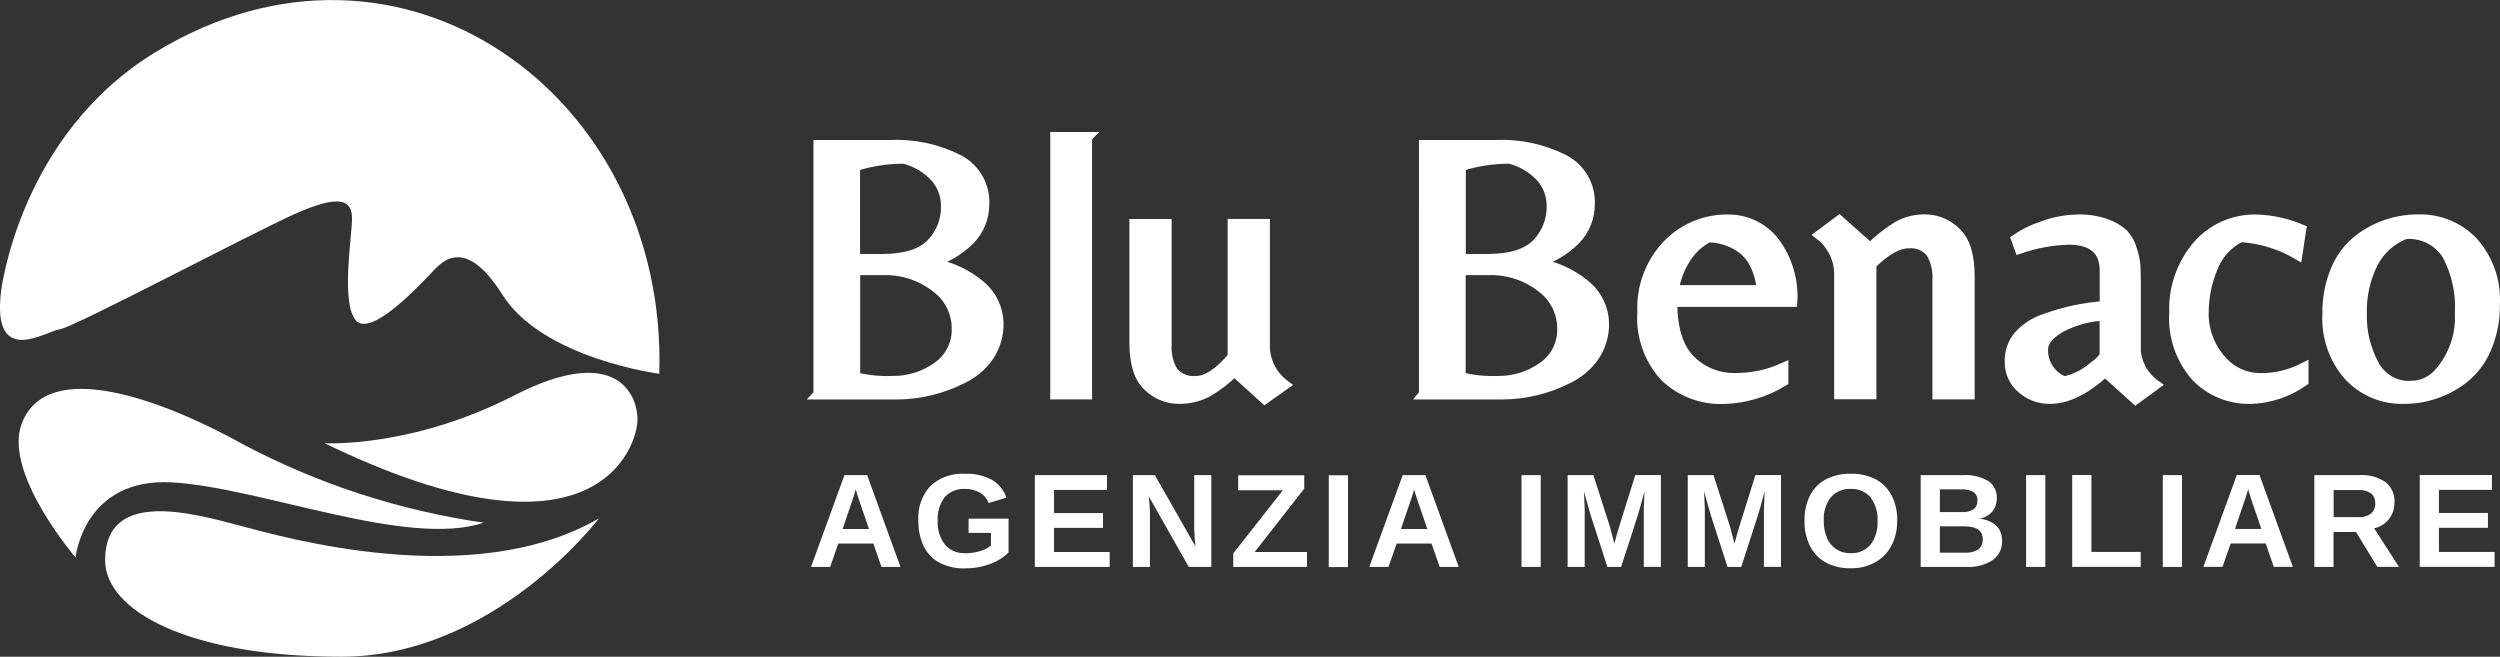
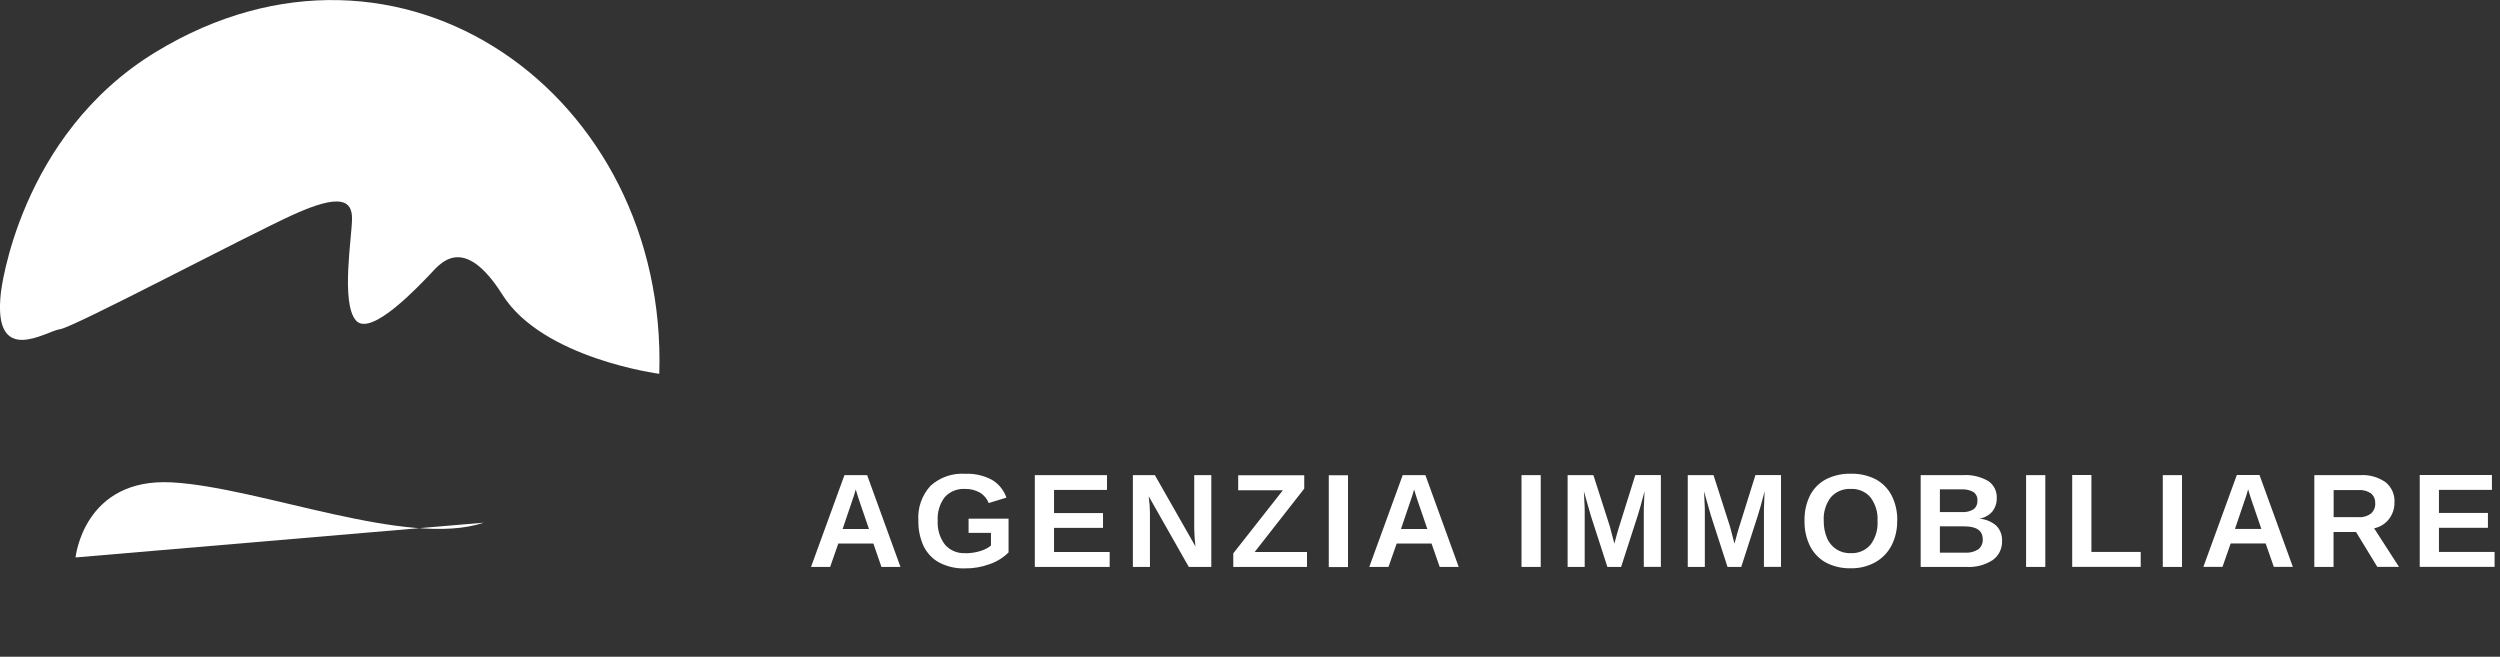
<svg xmlns="http://www.w3.org/2000/svg" id="Livello_2" data-name="Livello 2" viewBox="0 0 244.51 64.23">
  <rect x="0" y="0" width="244.51" height="64.23" fill="#333333" stroke="none" />
  <g id="Livello_1-2" data-name="Livello 1">
    <g>
-       <path d="m80.06,38.56V14.19h6.96c2.33-.11,4.65.38,6.74,1.44,1.59.83,2.57,2.51,2.5,4.31.01,1.31-.5,2.58-1.42,3.52-1.1,1.09-2.47,1.87-3.96,2.26,1.87.25,3.63,1.04,5.06,2.26,1.05.9,1.67,2.21,1.71,3.59.03,1.19-.31,2.36-.99,3.33-.65.91-1.53,1.64-2.54,2.12-1.99,1.01-4.18,1.54-6.41,1.55h-7.66Zm3.57-13.22h2.65c2.23,0,3.84-.5,4.8-1.49.97-1,1.5-2.35,1.45-3.74,0-1.01-.36-1.98-1.01-2.74-.83-.92-1.91-1.56-3.11-1.86-1.62,0-3.24.24-4.79.74v9.1Zm0,1.07v10.49c1.19.29,2.42.42,3.65.37,1.57.02,3.1-.45,4.38-1.36,1.25-.85,1.97-2.28,1.92-3.79,0-1.62-.78-3.13-2.1-4.07-1.44-1.11-3.23-1.69-5.05-1.64h-2.8Zm22.68-13v25.15h-3.09V13.41h3.09Zm17.39,20.22c-.06,1.57.66,3.07,1.92,4.01l-1.92,1.36-2.98-2.69c-.8.8-1.71,1.5-2.69,2.06-.86.43-1.82.65-2.78.63-1.11-.01-2.16-.46-2.95-1.23-.9-.82-1.34-2.24-1.34-4.25v-11.6h3.13v11.78c-.06.93.16,1.87.64,2.67.55.65,1.39.99,2.25.9,1.07,0,2.26-.79,3.59-2.36v-13h3.13v11.71Zm15.58,4.93V14.19h6.96c2.33-.11,4.65.38,6.74,1.44,1.59.83,2.57,2.51,2.5,4.31.01,1.31-.5,2.58-1.42,3.52-1.1,1.09-2.46,1.87-3.96,2.26,1.87.25,3.63,1.04,5.06,2.26,1.05.9,1.67,2.21,1.71,3.59.03,1.19-.31,2.36-.99,3.33-.65.91-1.53,1.64-2.54,2.12-1.99,1.01-4.18,1.54-6.41,1.55h-7.66Zm3.57-13.22h2.65c2.23,0,3.84-.5,4.81-1.49.97-1,1.5-2.35,1.46-3.74,0-1.01-.36-1.98-1.01-2.74-.83-.92-1.91-1.56-3.11-1.86-1.62,0-3.24.24-4.79.74v9.1Zm0,1.07v10.49c1.19.29,2.42.42,3.65.37,1.57.02,3.1-.45,4.38-1.36,1.25-.85,1.97-2.28,1.92-3.79,0-1.62-.78-3.13-2.1-4.07-1.44-1.11-3.23-1.69-5.04-1.64h-2.8Zm20.69,3.09c0,2.65.6,4.56,1.79,5.73,1.15,1.15,2.72,1.78,4.35,1.75,1.63.02,3.25-.32,4.73-.99v1.29c-1.74,1.07-3.74,1.67-5.78,1.73-2.14.09-4.23-.69-5.78-2.17-1.57-1.71-2.37-3.99-2.21-6.3-.12-2.44.77-4.82,2.45-6.59,1.54-1.61,3.68-2.5,5.91-2.47,1.74-.02,3.4.76,4.49,2.12,1.29,1.69,1.93,3.79,1.8,5.91h-11.74Zm3.57-6.3c-.9.46-1.67,1.15-2.21,2.01-.63.96-1.04,2.05-1.21,3.18h8.61c-.04-.93-.29-1.83-.72-2.65-.33-.66-.84-1.22-1.46-1.62-.9-.58-1.94-.9-3.02-.92h0Zm15.8,1.07c.82-.81,1.72-1.53,2.71-2.14.84-.46,1.79-.69,2.74-.66,1.1.02,2.15.47,2.93,1.25.9.83,1.34,2.27,1.34,4.31v11.53h-3.13v-11.16c.07-.95-.16-1.89-.64-2.71-.54-.65-1.37-.99-2.21-.9-1.04,0-2.25.69-3.63,2.06v12.7h-3.13v-11.56c.05-1.56-.65-3.05-1.88-4.01l1.88-1.4,3.02,2.69Zm22.94,10.38v-3.79c-1.52.05-3.01.46-4.35,1.18-1.13.66-1.69,1.37-1.69,2.14-.02.7.19,1.39.59,1.97.37.53.9.94,1.51,1.16.94-.21,1.82-.62,2.58-1.22.91-.66,1.36-1.14,1.36-1.44h0Zm3.02-.99c-.09,1.57.64,3.07,1.91,3.98l-1.91,1.4-2.98-2.69c-1.94,1.77-3.73,2.65-5.38,2.65-1.02.02-2.02-.35-2.78-1.03-.76-.65-1.18-1.6-1.16-2.6-.03-.96.3-1.89.94-2.6.68-.73,1.54-1.27,2.49-1.58,1.88-.69,3.85-1.11,5.86-1.25v-3.45c0-2.04-1.18-3.06-3.54-3.06-1.63.05-3.25.35-4.79.88l-.33-.92c.79-.54,1.65-.96,2.56-1.25,1.11-.42,2.29-.65,3.48-.66.95-.03,1.89.12,2.78.44.62.21,1.18.55,1.66.99.39.43.68.95.83,1.51.16.49.28,1,.33,1.51.02.37.04.86.04,1.47v6.26Zm11.23,5.34c-2,.05-3.94-.74-5.32-2.19-1.5-1.7-2.26-3.93-2.12-6.2-.1-2.4.71-4.74,2.26-6.57,1.44-1.67,3.56-2.61,5.76-2.56,1.51.04,2.99.37,4.38.96l-.37,2.43c-1.69-.99-3.6-1.57-5.56-1.69-1.28.64-2.27,1.75-2.76,3.09-.55,1.33-.83,2.76-.85,4.2-.06,1.7.53,3.37,1.64,4.66.96,1.18,2.4,1.86,3.92,1.86,1.46.02,2.9-.33,4.2-.99v1.28c-1.52,1.07-3.33,1.68-5.2,1.73Zm16.42-17.53c2.02-.06,3.97.74,5.36,2.21,1.48,1.67,2.25,3.85,2.12,6.08.03,1.49-.26,2.97-.85,4.34-.48,1.14-1.24,2.14-2.21,2.91-1.67,1.3-3.72,2-5.84,1.99-2.01.06-3.95-.75-5.34-2.21-1.48-1.67-2.24-3.85-2.12-6.08-.03-1.49.25-2.97.83-4.34.47-1.14,1.22-2.14,2.19-2.91,1.67-1.3,3.73-2,5.85-1.99h0Zm-.74,16.28c1.06,0,2.07-.45,2.76-1.25,1.43-1.61,2.17-3.72,2.06-5.87.11-1.98-.32-3.95-1.25-5.71-.88-1.39-2.45-2.17-4.09-2.04-1.38.52-2.51,1.54-3.18,2.85-.76,1.53-1.14,3.23-1.09,4.94-.05,1.74.36,3.46,1.18,4.99.69,1.34,2.1,2.16,3.61,2.1h0Z" style="fill: #fff; stroke: #fff;" />
      <path d="m81.99,53.16l-.8,2.29h-1.87l3.27-8.98h2.22l3.26,8.98h-1.86l-.79-2.29h-3.43Zm1.71-5.3c-.04.17-.1.37-.18.61-.08.24-.13.4-.17.5l-.94,2.77h2.58l-.97-2.83c-.06-.17-.11-.35-.17-.53-.05-.18-.1-.36-.16-.53h0Zm10.74,6.25c.48,0,.96-.07,1.42-.21.39-.11.75-.29,1.06-.54v-1.24h-2.19v-1.39h3.91v3.3c-.52.52-1.16.91-1.86,1.15-.77.28-1.58.42-2.4.41-.86.03-1.71-.16-2.48-.55-.67-.35-1.21-.91-1.55-1.59-.37-.79-.55-1.66-.53-2.53-.09-1.25.34-2.47,1.18-3.4.93-.84,2.16-1.27,3.41-1.18.9-.04,1.79.16,2.59.58.67.39,1.18,1.02,1.43,1.75l-1.73.53c-.17-.43-.48-.8-.88-1.03-.43-.24-.92-.36-1.41-.35-.76-.05-1.5.24-2.01.8-.5.66-.74,1.48-.69,2.3-.05.84.2,1.68.71,2.35.5.57,1.24.88,2,.83h0Zm14.09-.11v1.45h-7.32v-8.98h7.06v1.45h-5.18v2.26h4.79v1.45h-4.79v2.36h5.44Zm3.94-3.84v5.29h-1.67v-8.98h2.15l3.97,6.97c-.07-.58-.11-1.17-.12-1.75v-5.22h1.67v8.98h-2.2l-3.92-6.91c.04.33.07.64.09.91.02.27.03.51.03.71Zm15.36,3.82v1.47h-7.21v-1.33l4.85-6.17h-4.37v-1.47h6.46v1.31l-4.85,6.2h5.12Zm4.01-7.5v8.98h-1.88v-8.98h1.88Zm4.76,6.68l-.8,2.29h-1.88l3.27-8.98h2.22l3.26,8.98h-1.86l-.8-2.29h-3.41Zm1.71-5.3c-.04.17-.1.37-.18.61s-.13.4-.17.5l-.94,2.77h2.58l-.97-2.83c-.06-.17-.11-.35-.17-.53-.05-.18-.1-.36-.16-.53h0Zm12.38-1.39v8.98h-1.88v-8.98h1.88Zm4.3,3.54v5.44h-1.67v-8.98h2.52l1.61,5.02c.07.28.15.56.22.84.08.28.15.56.22.84.05-.16.09-.32.13-.48s.09-.32.13-.48c.04-.16.09-.32.14-.48l1.65-5.27h2.5v8.98h-1.67v-5.44c0-.12,0-.37.02-.74s.03-.78.05-1.21c-.15.57-.28,1.05-.39,1.45-.11.4-.21.71-.28.94l-1.62,5.01h-1.34l-1.62-5.01-.68-2.39c.03.49.04.9.06,1.23s.02.57.02.73h0Zm11.75,0v5.44h-1.67v-8.98h2.52l1.61,5.02c.07.28.15.56.22.84.08.28.15.56.22.84.05-.16.09-.32.13-.48s.09-.32.13-.48c.04-.16.09-.32.14-.48l1.65-5.27h2.5v8.98h-1.67v-5.44c0-.12,0-.37.02-.74s.03-.78.05-1.21c-.15.57-.28,1.05-.39,1.45-.11.4-.21.71-.28.94l-1.62,5.01h-1.34l-1.62-5.01-.68-2.39c.03.49.04.9.06,1.23s.02.57.02.73h0Zm18.81.91c.02.85-.17,1.69-.56,2.45-.36.68-.91,1.25-1.59,1.63-.74.4-1.56.6-2.4.58-.84.02-1.68-.17-2.42-.56-.67-.37-1.21-.93-1.55-1.61-.38-.77-.56-1.63-.54-2.49-.02-.85.16-1.7.54-2.47.35-.67.89-1.22,1.55-1.57.75-.38,1.59-.57,2.44-.55.85-.02,1.69.17,2.44.55.66.36,1.2.91,1.55,1.58.38.76.57,1.6.55,2.45h0Zm-1.92,0c.05-.82-.2-1.62-.69-2.28-.48-.56-1.19-.86-1.93-.82-.74-.04-1.46.26-1.95.82-.49.65-.74,1.46-.69,2.28-.01.58.09,1.16.32,1.7.38.93,1.3,1.52,2.31,1.48.74.04,1.46-.26,1.95-.83.5-.68.74-1.51.68-2.35h0Zm12.18,1.97c.03.75-.31,1.46-.92,1.89-.76.49-1.65.72-2.55.67h-4.49v-8.98h4.11c.87-.06,1.73.14,2.49.57.56.37.88,1.01.84,1.69.01.47-.14.92-.42,1.29-.33.38-.79.63-1.29.71.61.04,1.2.28,1.66.68.39.39.59.93.57,1.47Zm-2.41-3.91c.03-.33-.11-.66-.39-.86-.35-.19-.75-.28-1.14-.26h-2.14v2.22h2.15c.4.03.81-.06,1.16-.28.25-.2.38-.51.36-.83Zm.52,3.76c0-.84-.6-1.26-1.81-1.26h-2.38v2.57h2.45c.46.04.93-.08,1.32-.33.29-.24.45-.61.42-.99h0Zm6.12-6.27v8.98h-1.88v-8.98h1.88Zm9.33,7.52v1.45h-6.7v-8.98h1.88v7.52h4.82Zm4.04-7.52v8.98h-1.88v-8.98h1.88Zm4.76,6.68l-.8,2.29h-1.87l3.27-8.98h2.22l3.26,8.98h-1.86l-.8-2.29h-3.42Zm1.71-5.3c-.04.17-.1.37-.18.61-.08.24-.13.4-.17.5l-.94,2.77h2.58l-.97-2.83c-.06-.17-.11-.35-.17-.53s-.1-.36-.16-.53h0Zm8.35,4.19v3.41h-1.88v-8.98h4.49c.88-.06,1.75.19,2.48.69.59.48.92,1.22.87,1.98.01.59-.18,1.16-.54,1.63-.36.46-.87.78-1.45.9l2.43,3.77h-2.12l-2.08-3.41h-2.21Zm4.07-2.82c.03-.37-.13-.73-.41-.97-.37-.24-.8-.36-1.24-.32h-2.41v2.65h2.46c.43.03.86-.1,1.2-.36.28-.26.43-.62.41-1Zm11.68,4.77v1.45h-7.32v-8.98h7.06v1.45h-5.18v2.26h4.79v1.45h-4.79v2.36h5.44Z" style="fill: #fff;" />
      <g>
        <path d="m.09,28.59S1.82,13.23,15.26,5.07c23.95-14.56,50.08,4.23,49.22,31.49,0,0-11.4-1.49-15.33-7.72s-6.25-2.86-7.11-1.99-5.76,6.22-7.24,4.48-.37-8.21-.37-9.96-1.1-2.49-5.76-.37-21.58,11.08-22.81,11.2S-.77,36.06.09,28.59h0Z" style="fill: #fff;" />
-         <path d="m31.76,43.35s8.44.5,18.52-4.67,12.07,0,12.07,2.34c0,2.58-3.93,15.27-30.6,2.33Z" style="fill: #fff;" />
-         <path d="m58.58,50.7s-10.25,13.53-25.19,13.53-23.11-4.48-23.11-9.46c0-7.05,8.8-4.51,13.03-3.4,4.23,1.11,22.82,6.55,35.27-.67Z" style="fill: #fff;" />
-         <path d="m7.39,54.52s.79-7.84,9.46-7.34,23.02,6.44,30.46,3.94c-8.19-1.18-16.12-3.75-23.44-7.61-8.1-4.51-19.3-8.61-21.75-2.06-1.81,4.84,5.27,13.07,5.27,13.07Z" style="fill: #fff;" />
+         <path d="m7.39,54.52s.79-7.84,9.46-7.34,23.02,6.44,30.46,3.94Z" style="fill: #fff;" />
      </g>
    </g>
  </g>
</svg>